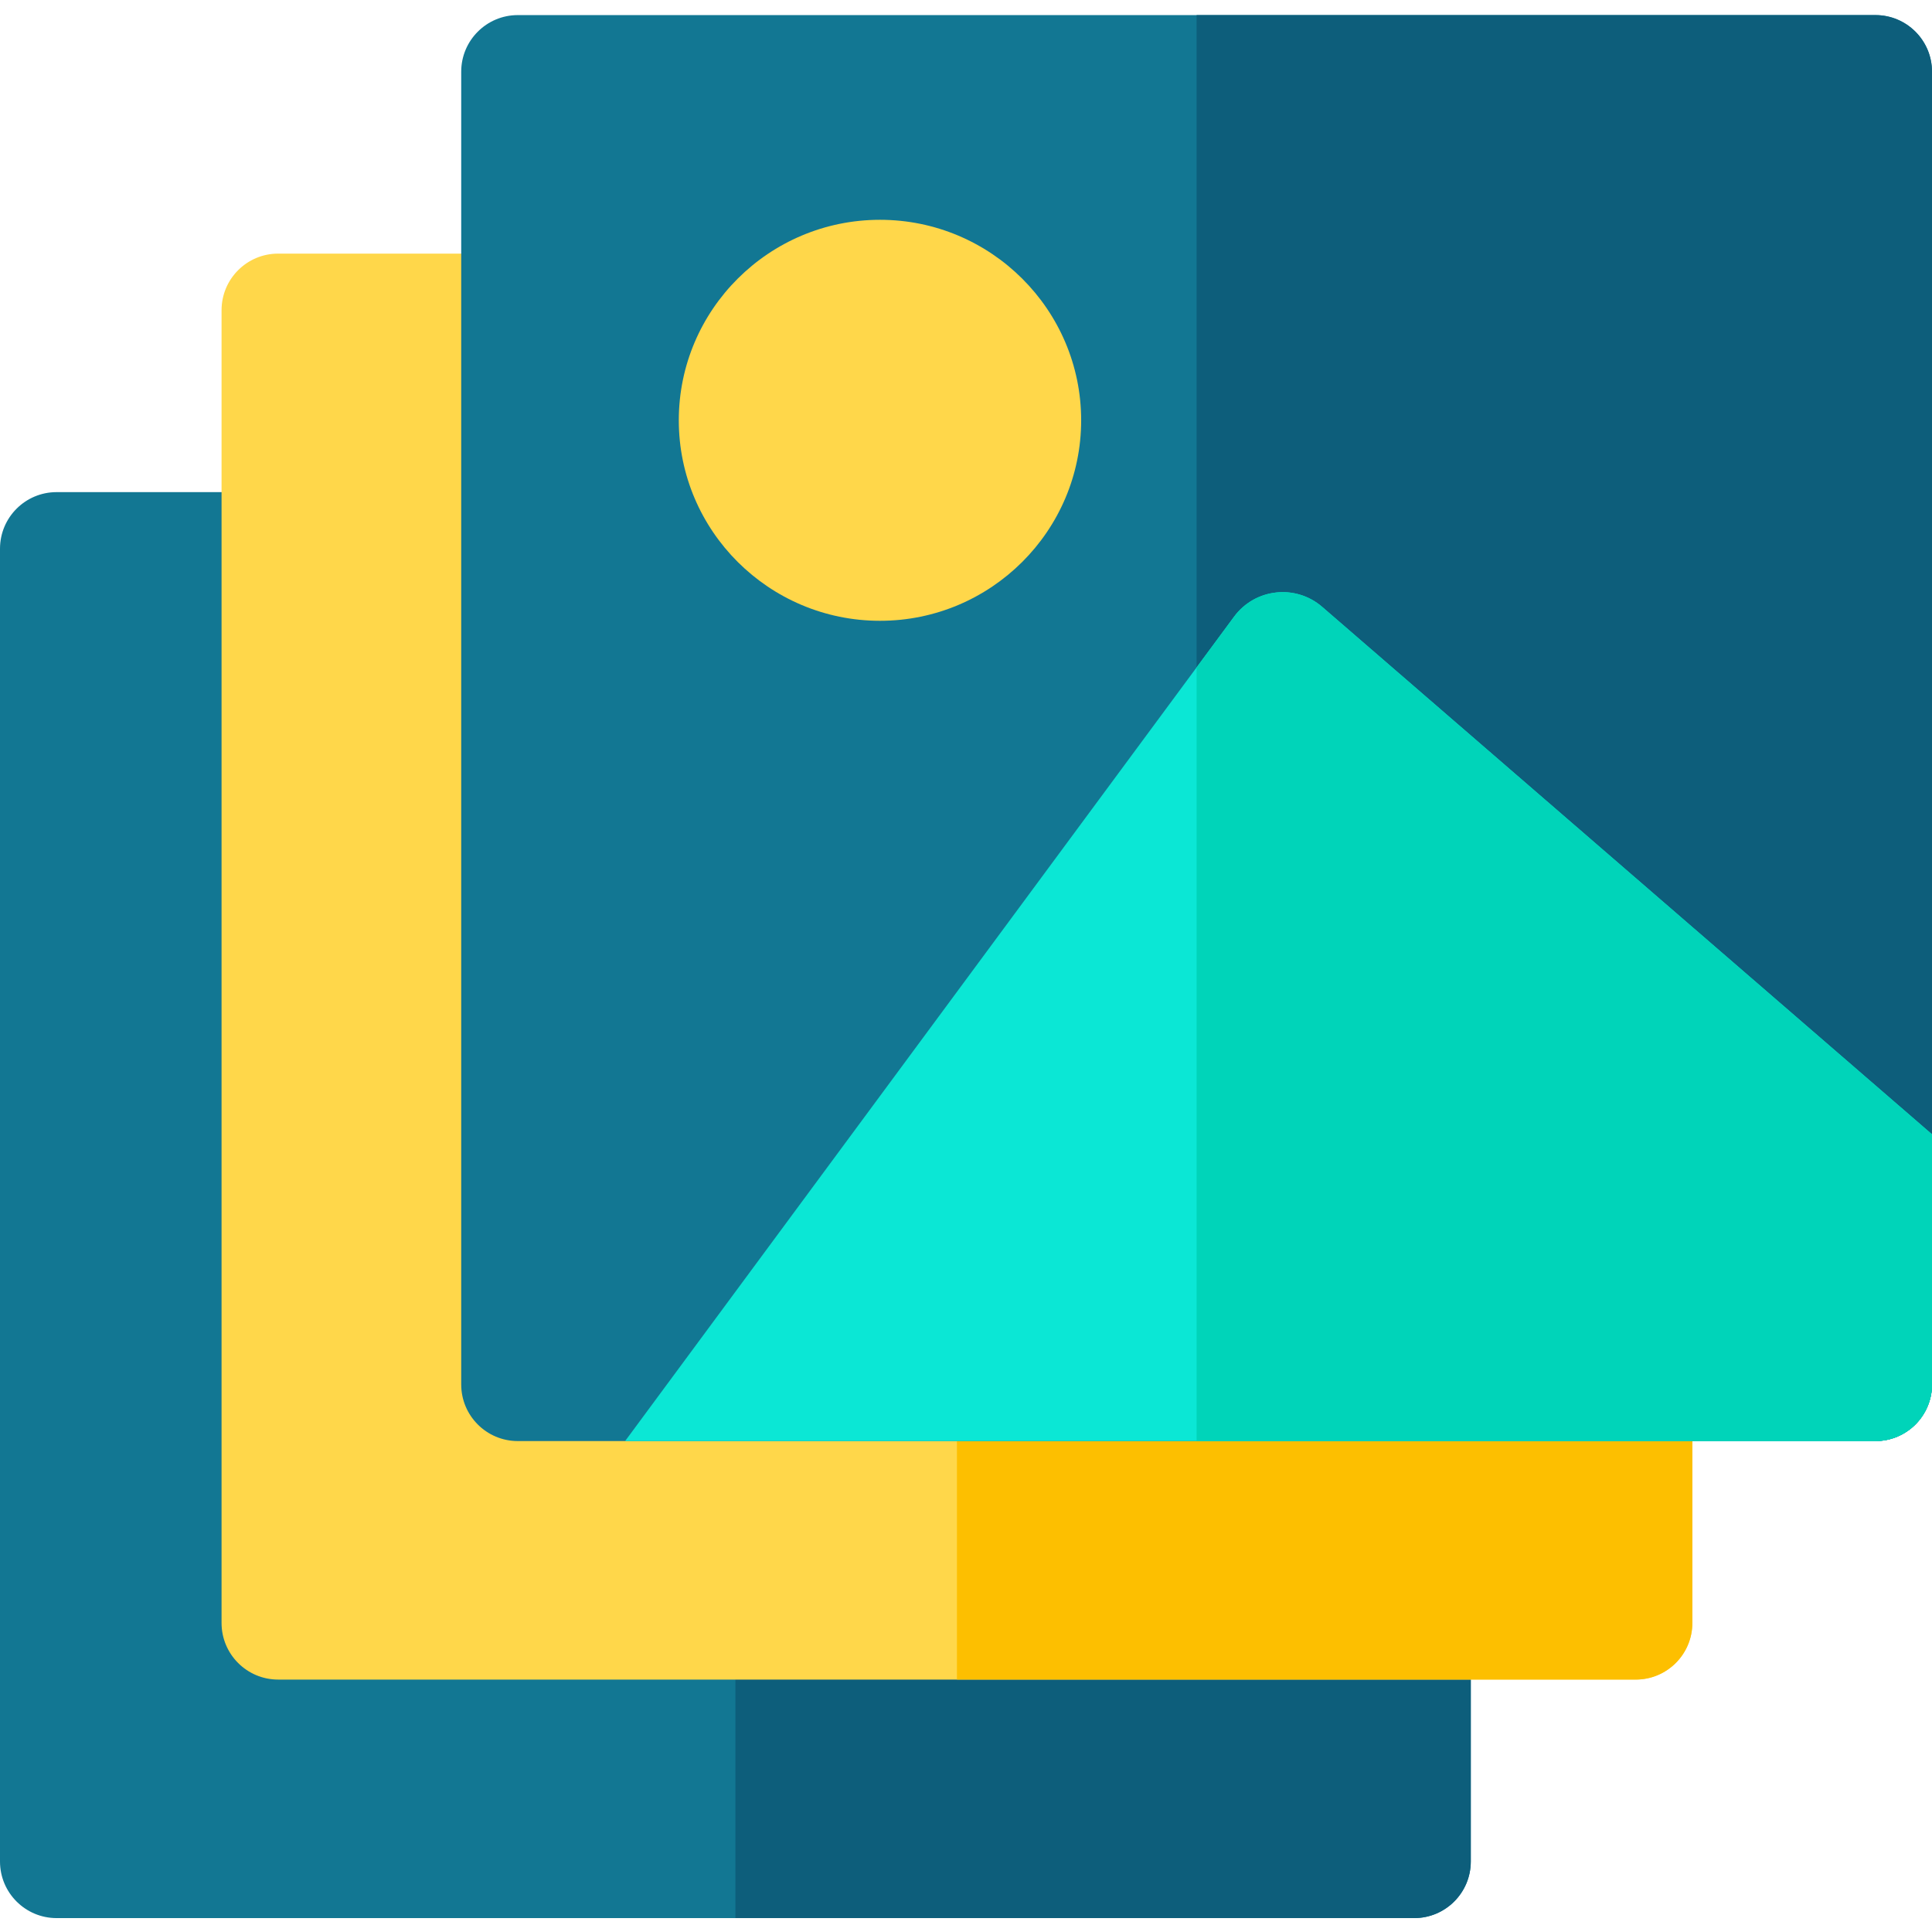
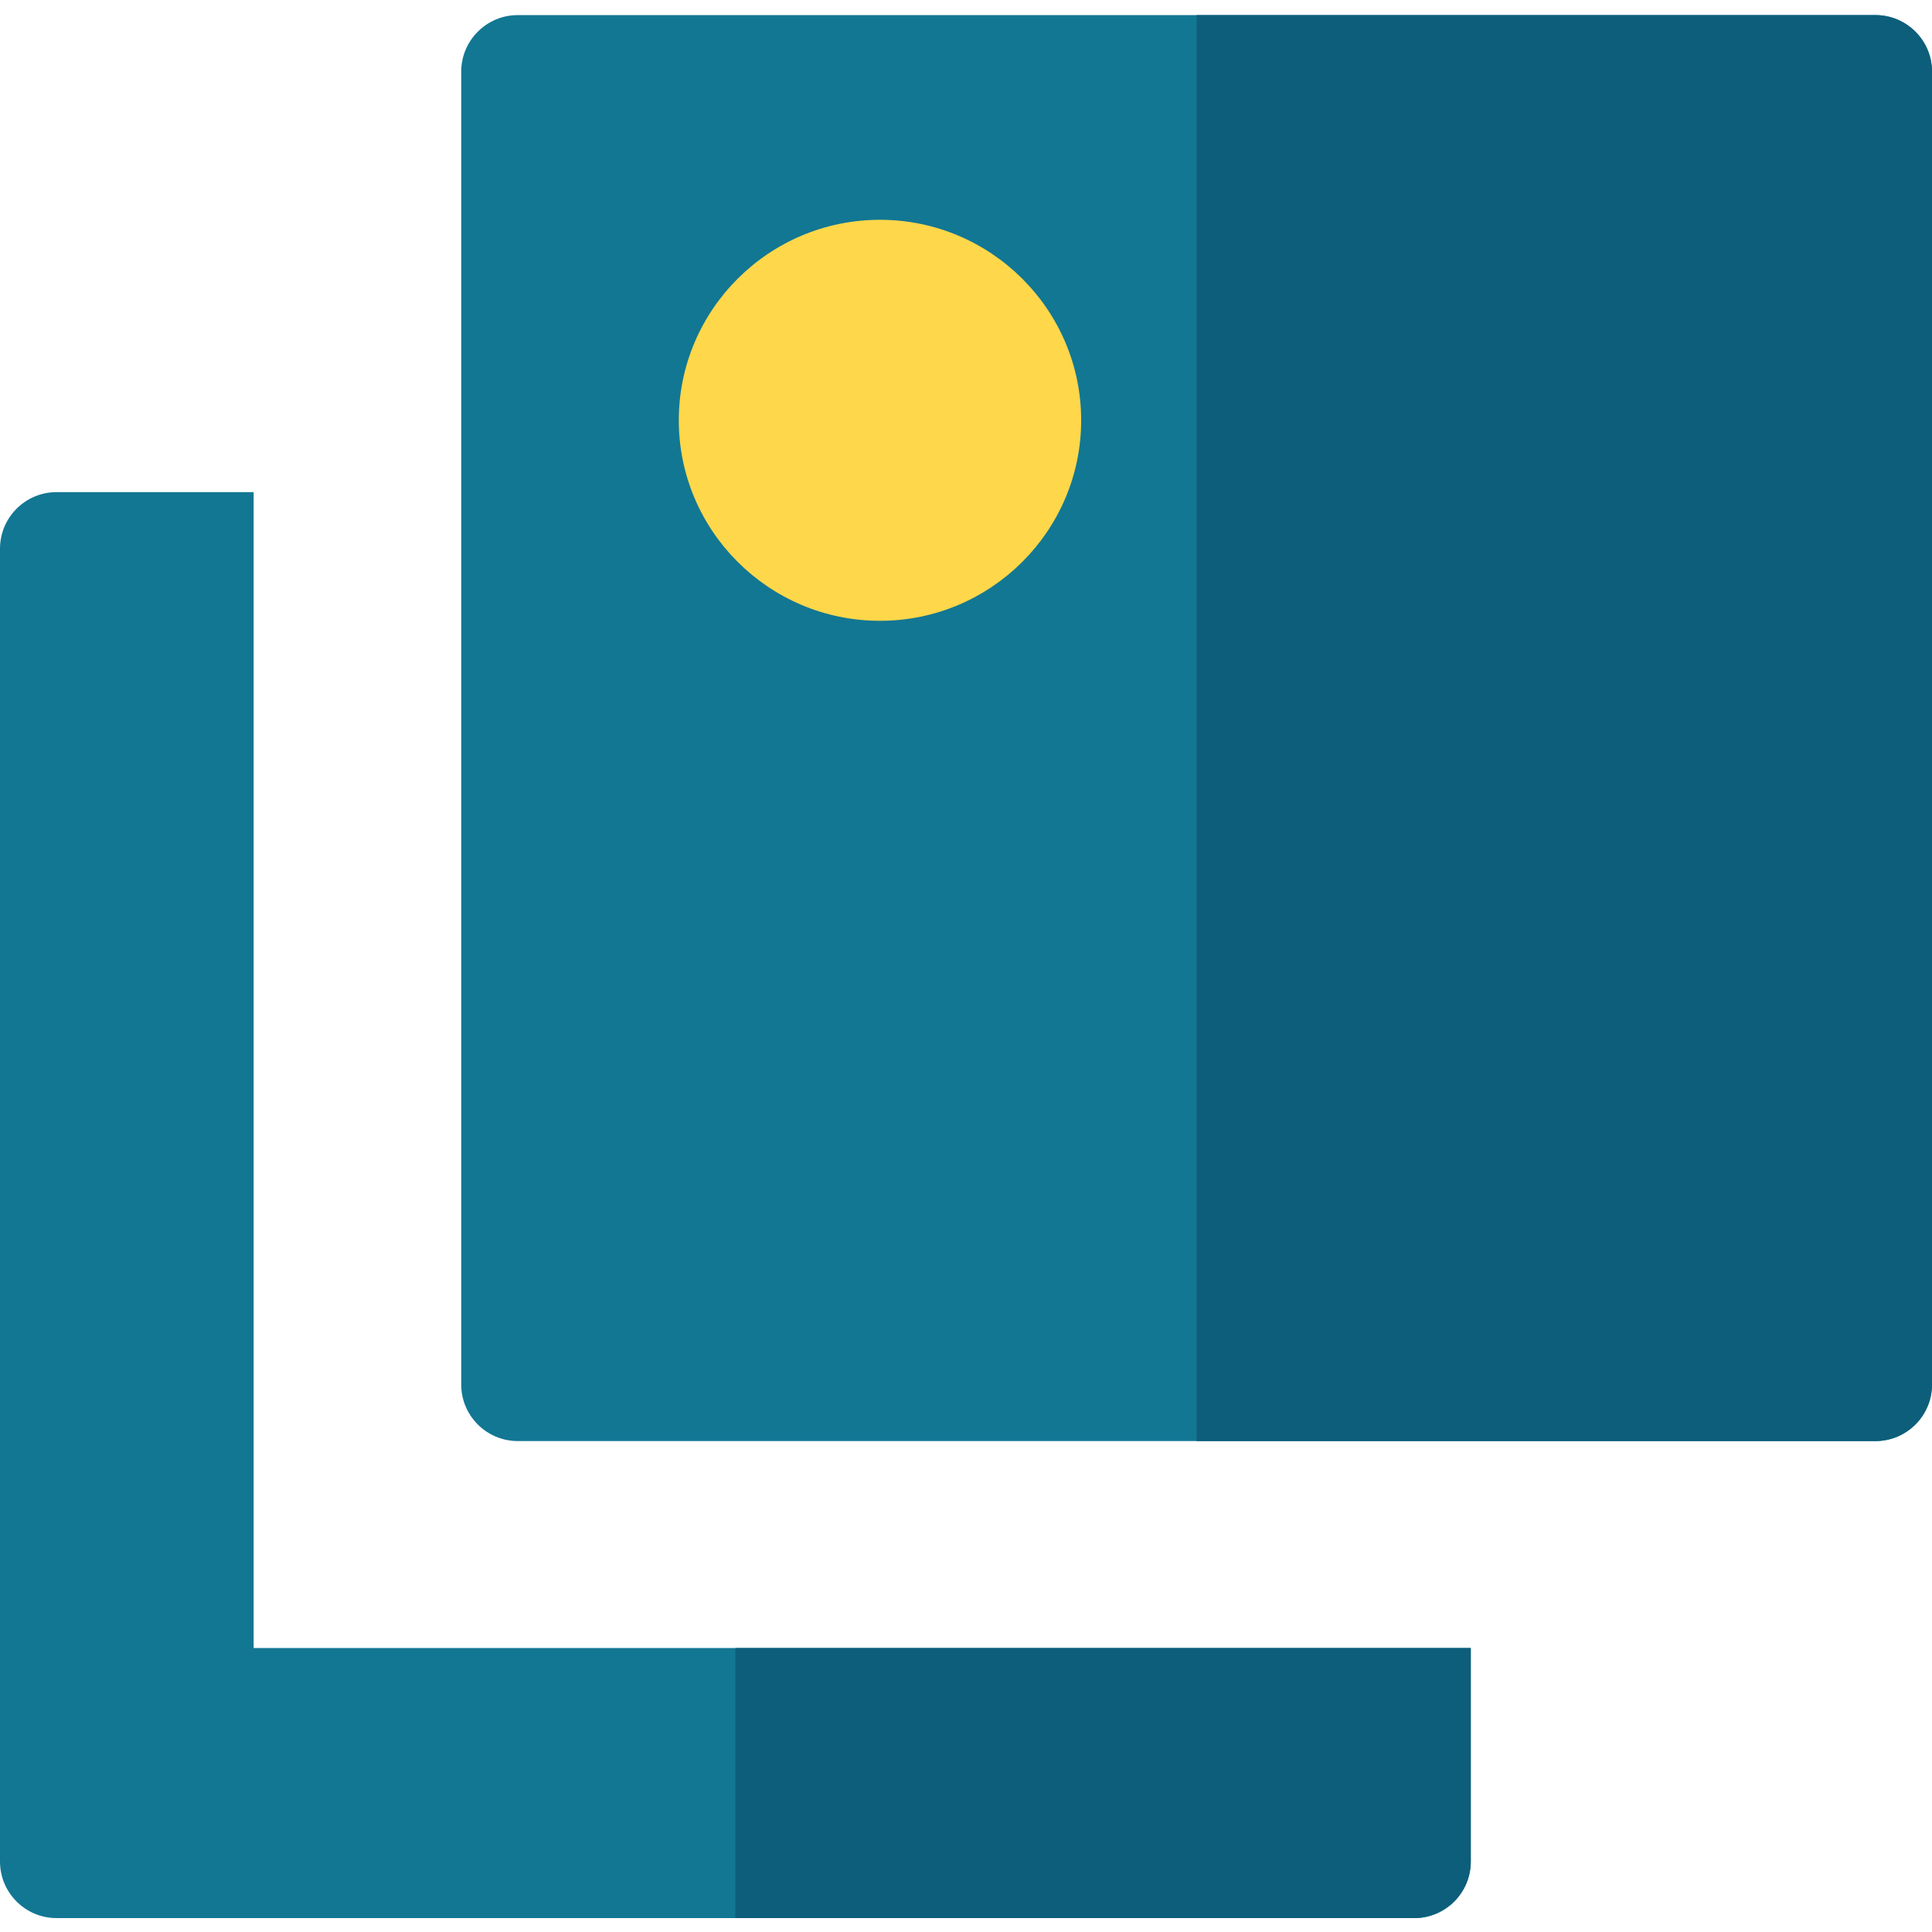
<svg xmlns="http://www.w3.org/2000/svg" height="512pt" viewBox="0 -4 512 512" width="512pt">
  <path d="m67.219 432.738v-306.32h-52.219c-8.285 0-15 6.715-15 15v347.898c0 8.285 6.715 15 15 15h359.773c8.285 0 15-6.715 15-15v-56.578zm0 0" fill="#127793" />
  <path d="m194.887 432.738v71.578h179.887c8.285 0 15-6.715 15-15v-56.578zm0 0" fill="#0d5e7b" />
-   <path d="m129.445 364.855v-301.645h-55.73c-8.285 0-15 6.715-15 15v347.895c0 8.285 6.715 15 15 15h359.773c8.285 0 15-6.715 15-15v-61.25zm0 0" fill="#ffd74a" />
-   <path d="m253.602 364.855v76.25h179.887c8.285 0 15-6.715 15-15v-61.25zm0 0" fill="#fdbf00" />
  <path d="m497 0h-359.773c-8.285 0-15 6.715-15 15v347.898c0 8.285 6.715 15 15 15h359.773c8.285 0 15-6.715 15-15v-347.898c0-8.285-6.715-15-15-15zm0 0" fill="#127793" />
  <path d="m233.203 54.25c-29.398 0-53.316 23.836-53.316 53.137 0 29.297 23.918 53.133 53.316 53.133s53.316-23.836 53.316-53.133c0-29.301-23.918-53.137-53.316-53.137zm0 0" fill="#ffd74a" />
  <path d="m497 0h-179.887v377.898h179.887c8.285 0 15-6.715 15-15v-347.898c0-8.285-6.715-15-15-15zm0 0" fill="#0d5e7b" />
-   <path d="m327.051 159.414-161.391 218.484h331.34c8.285 0 15-6.715 15-15v-66.293l-161.617-139.785c-7.047-6.094-17.793-4.898-23.332 2.594zm0 0" fill="#0be7d5" />
-   <path d="m350.383 156.82c-7.047-6.094-17.793-4.898-23.332 2.594l-9.938 13.457v205.027h179.887c8.285 0 15-6.715 15-15v-66.293zm0 0" fill="#00d4b9" />
</svg>